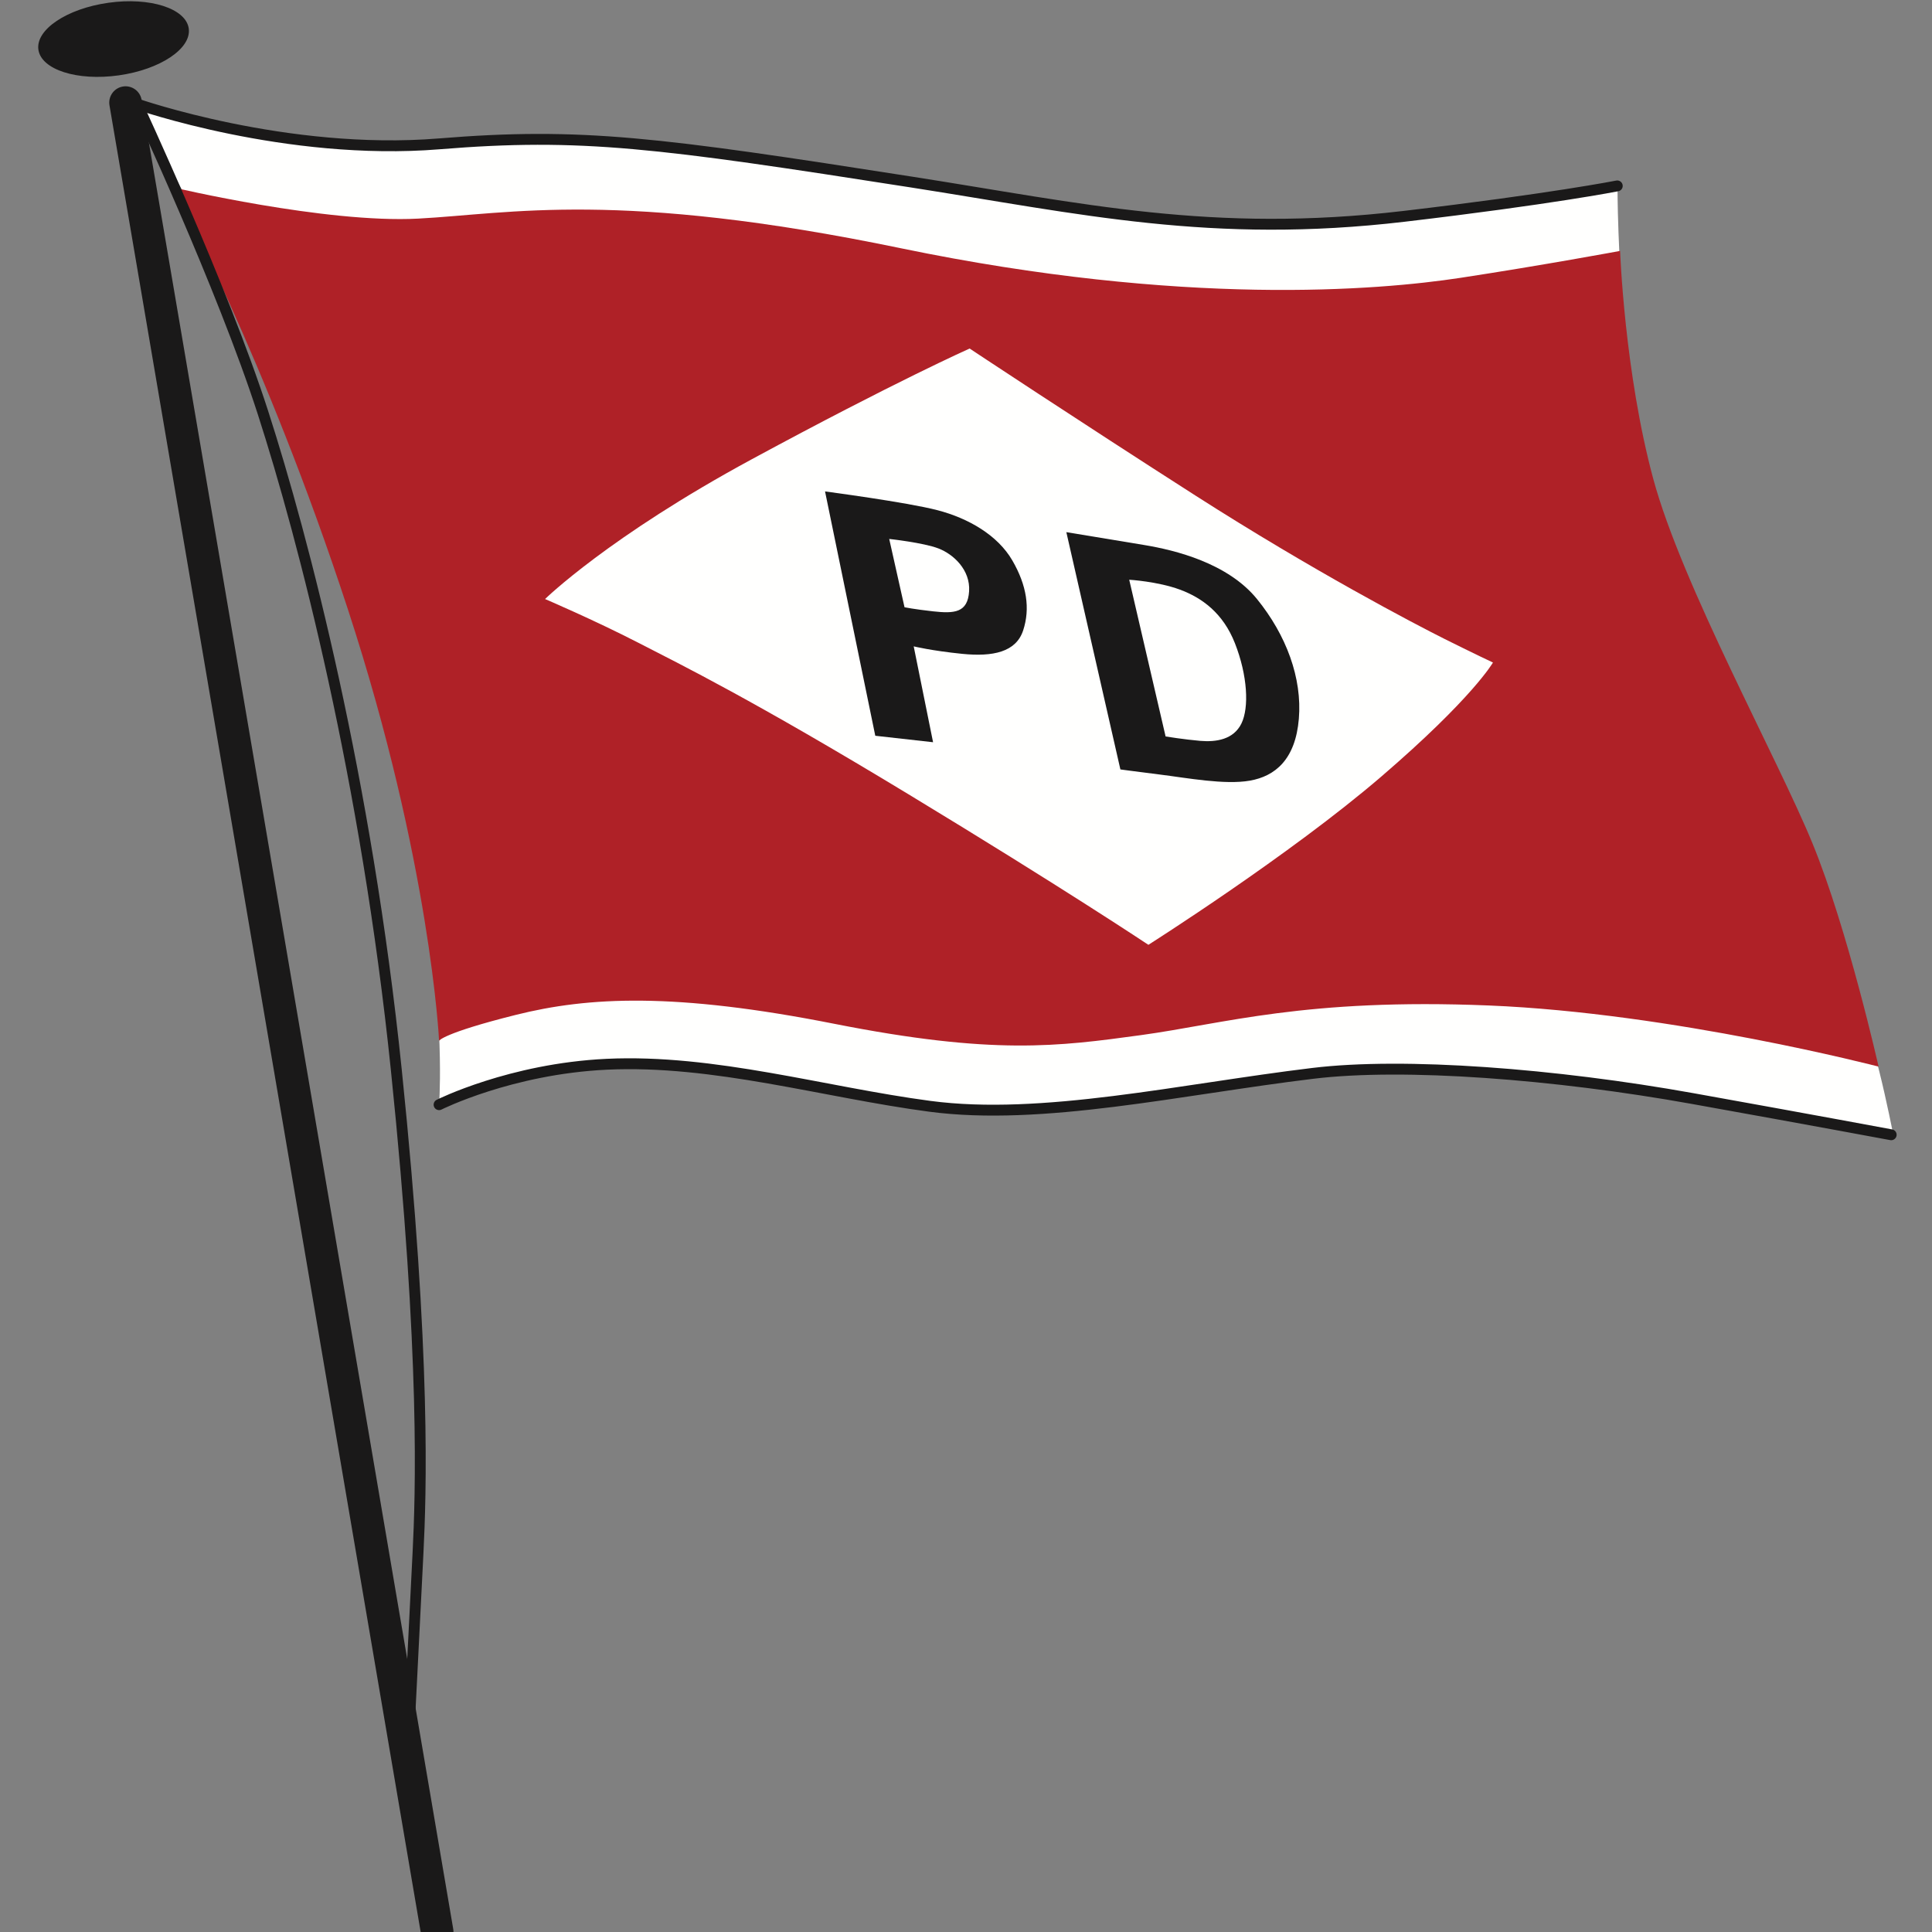
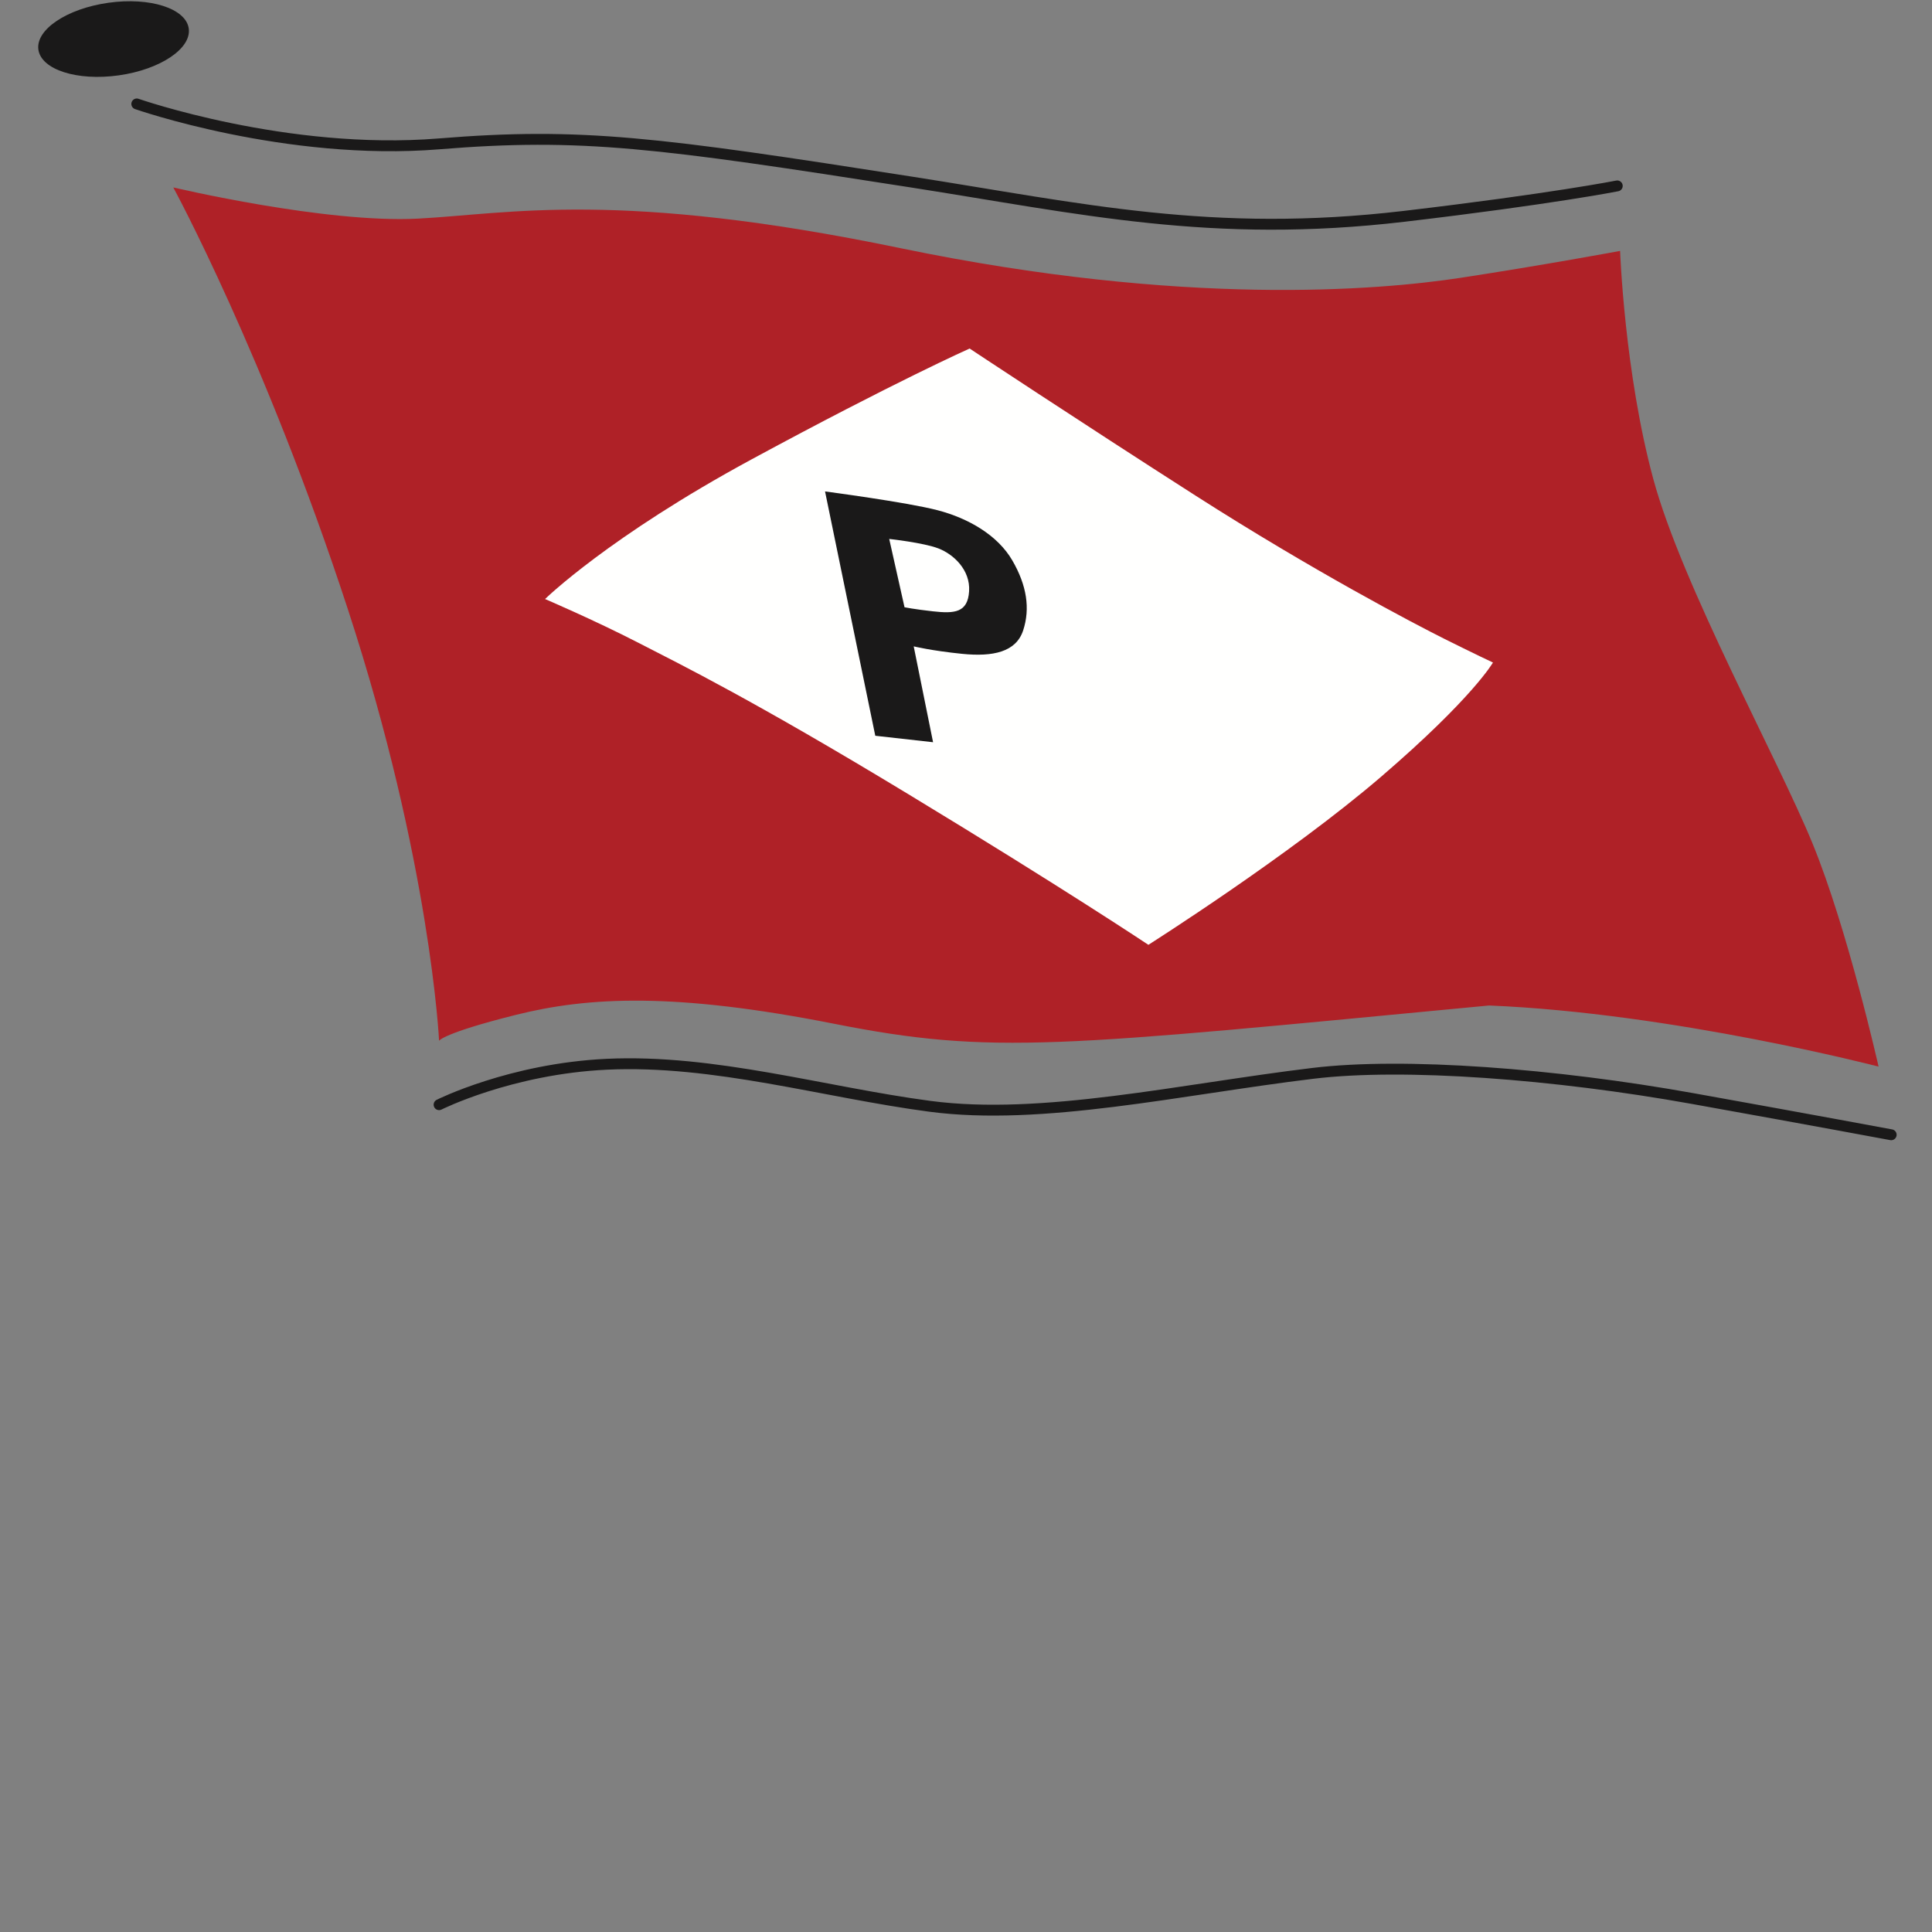
<svg xmlns="http://www.w3.org/2000/svg" width="500.0" height="500.0" viewBox="0.0 0.0 500.0 500.0" version="1.1" xml:space="preserve" style="fill-rule:evenodd;clip-rule:evenodd;stroke-linecap:round;">
  <rect x="0.0" y="0.0" width="500.0" height="500.0" fill="#808080" stroke="none" />
  <g transform="matrix(5.022,0,0,5.022,7.854,-1.29)">
-     <path d="M5.104,5.618C5.104,5.618 9.778,6.885 12.739,7.296C15.7,7.707 19.139,7.855 24.361,7.501C30.421,7.09 38.603,8.646 43.07,9.333C47.744,10.052 55.344,11.421 59.778,11.729C64.211,12.037 69.688,11.61 74.721,10.908C79.754,10.206 81.791,9.846 81.791,9.846C81.791,9.846 81.775,13.365 82.253,18.559C82.601,22.344 83.434,26.091 85.676,30.833C87.918,35.574 90.88,41.445 92.3,45.468C93.721,49.491 94.929,54.058 95.288,55.495C95.648,56.933 96.019,58.804 96.019,58.804C96.019,58.804 84.512,56.577 81.551,56.218C78.589,55.859 73.386,55.191 69.055,55.448C64.724,55.704 57.346,56.85 54.129,57.244C50.911,57.639 46.118,57.45 42.095,56.628C38.072,55.807 35.214,55.037 30.627,55.191C26.039,55.345 24.378,55.961 22.992,56.474C21.605,56.988 21.057,57.244 21.057,57.244C21.057,57.244 21.366,53.821 20.493,47.453C19.62,41.085 16.743,31.44 14.724,25.851C9.468,11.3 5.104,5.618 5.104,5.618" style="fill:#fffffe;fill-rule:nonzero;" />
-   </g>
+     </g>
  <g transform="matrix(5.022,0,0,5.022,7.854,-1.29)">
-     <path d="M7.366,9.916C7.366,9.916 15.214,11.775 19.979,11.523C24.744,11.271 30.287,10.03 44.862,13.05C59.438,16.069 69.461,15.22 73.688,14.576C77.956,13.925 81.925,13.187 81.925,13.187C81.925,13.187 82.15,19.447 83.633,24.932C85.117,30.417 90.035,39.315 91.844,43.73C93.653,48.145 95.245,55.223 95.245,55.223C95.245,55.223 84.65,52.462 75.172,52.073C65.694,51.684 61.501,53.016 57.233,53.6C52.965,54.183 49.639,54.639 41.427,53.016C33.217,51.392 28.766,51.617 25.006,52.56C21.246,53.502 21.063,53.892 21.063,53.892C21.063,53.892 20.629,44.703 16.362,31.652C12.094,18.602 7.366,9.916 7.366,9.916" style="fill:#af2127;fill-rule:nonzero;" />
+     <path d="M7.366,9.916C7.366,9.916 15.214,11.775 19.979,11.523C24.744,11.271 30.287,10.03 44.862,13.05C59.438,16.069 69.461,15.22 73.688,14.576C77.956,13.925 81.925,13.187 81.925,13.187C81.925,13.187 82.15,19.447 83.633,24.932C85.117,30.417 90.035,39.315 91.844,43.73C93.653,48.145 95.245,55.223 95.245,55.223C95.245,55.223 84.65,52.462 75.172,52.073C52.965,54.183 49.639,54.639 41.427,53.016C33.217,51.392 28.766,51.617 25.006,52.56C21.246,53.502 21.063,53.892 21.063,53.892C21.063,53.892 20.629,44.703 16.362,31.652C12.094,18.602 7.366,9.916 7.366,9.916" style="fill:#af2127;fill-rule:nonzero;" />
  </g>
  <g transform="matrix(5.022,0,0,5.022,7.854,-1.29)">
    <path d="M5.485,5.613C5.485,5.613 13.201,8.313 21.063,7.671C28.407,7.072 32.339,7.597 45.404,9.638C54.157,11.005 60.884,12.572 70.795,11.405C78.365,10.513 81.779,9.837 81.779,9.837M21.063,57.185C21.063,57.185 24.744,55.335 29.708,55.101C35.236,54.841 40.902,56.545 46.346,57.267C52.132,58.036 59.248,56.397 66.094,55.57C70.795,55.001 78.562,55.594 85.659,56.868C91.818,57.974 95.895,58.735 95.895,58.735" style="fill-opacity:0;fill-rule:nonzero;stroke:#1a1919;stroke-width:0.56px;" />
  </g>
  <g transform="matrix(5.022,0,0,5.022,7.854,-1.29)">
    <path d="M26.525,31.127C26.525,31.127 29.799,27.916 37.192,23.916C44.585,19.916 48.404,18.218 48.404,18.218C48.404,18.218 53.978,21.914 60.039,25.793C66.1,29.672 71.314,32.401 72.888,33.188C74.463,33.975 75.373,34.399 75.373,34.399C75.373,34.399 74.341,36.218 69.615,40.279C64.888,44.34 57.616,48.946 57.616,48.946C57.616,48.946 53.25,46.035 45.251,41.187C37.252,36.339 33.555,34.523 31.312,33.37C29.07,32.217 26.525,31.127 26.525,31.127" style="fill:#fffffe;fill-rule:nonzero;" />
  </g>
  <g transform="matrix(5.022,0,0,5.022,7.854,-1.29)">
-     <path d="M4.906,5.544L20.965,99.809" style="fill:none;fill-rule:nonzero;stroke:#1a1919;stroke-width:1.68px;" />
-   </g>
+     </g>
  <g transform="matrix(5.022,0,0,5.022,7.854,-1.29)">
    <path d="M0.414,2.814C0.269,1.781 1.886,0.699 4.026,0.399C6.165,0.098 8.018,0.692 8.163,1.726C8.308,2.759 6.691,3.841 4.552,4.141C2.412,4.442 0.56,3.848 0.414,2.814" style="fill:#1a1919;fill-rule:nonzero;" />
  </g>
  <g transform="matrix(5.022,0,0,5.022,7.854,-1.29)">
-     <path d="M5.474,5.553C5.474,5.553 9.888,15.014 11.991,21.531C14.093,28.048 17.316,40.451 18.858,55.377C20.4,70.303 20.12,77.38 19.979,80.253C19.839,83.126 19.419,91.325 19.419,91.325" style="fill-opacity:0;fill-rule:nonzero;stroke:#1a1919;stroke-width:0.56px;stroke-linecap:butt;" />
-   </g>
+     </g>
  <g transform="matrix(5.022,0,0,5.022,7.854,-1.29)">
    <path d="M40.953,25.582C40.953,25.582 45.162,26.136 46.75,26.55C48.338,26.963 49.849,27.837 50.602,29.134C51.355,30.43 51.53,31.621 51.163,32.742C50.795,33.864 49.603,34.109 48.027,33.952C46.45,33.794 45.522,33.566 45.522,33.566L46.52,38.506L43.542,38.173L40.953,25.582" style="fill:#1a1919;fill-rule:nonzero;" />
  </g>
  <g transform="matrix(5.022,0,0,5.022,7.854,-1.29)">
    <path d="M44.26,28.03C44.26,28.03 46.03,28.223 46.8,28.521C47.571,28.818 48.447,29.624 48.377,30.728C48.307,31.832 47.624,31.884 46.52,31.761C45.558,31.655 45.049,31.551 45.049,31.551L44.26,28.03" style="fill:#fffffe;fill-rule:nonzero;" />
  </g>
  <g transform="matrix(5.022,0,0,5.022,7.854,-1.29)">
-     <path d="M53.388,27.68C53.388,27.68 55.84,28.083 57.417,28.346C58.993,28.608 61.709,29.274 63.216,31.131C64.722,32.988 65.545,35.195 65.37,37.297C65.195,39.4 64.144,40.258 62.847,40.486C61.551,40.714 59.607,40.346 58.205,40.171C56.804,39.995 56.173,39.908 56.173,39.908L53.388,27.68" style="fill:#1a1919;fill-rule:nonzero;" />
-   </g>
+     </g>
  <g transform="matrix(5.022,0,0,5.022,7.854,-1.29)">
    <path d="M56.628,30.132C56.628,30.132 58.1,30.22 59.238,30.641C60.377,31.061 61.464,31.849 62.077,33.408C62.729,35.068 62.812,36.72 62.41,37.543C62.006,38.366 61.113,38.506 60.29,38.436C59.467,38.366 58.503,38.209 58.503,38.209L56.628,30.132" style="fill:#fffffe;fill-rule:nonzero;" />
  </g>
</svg>